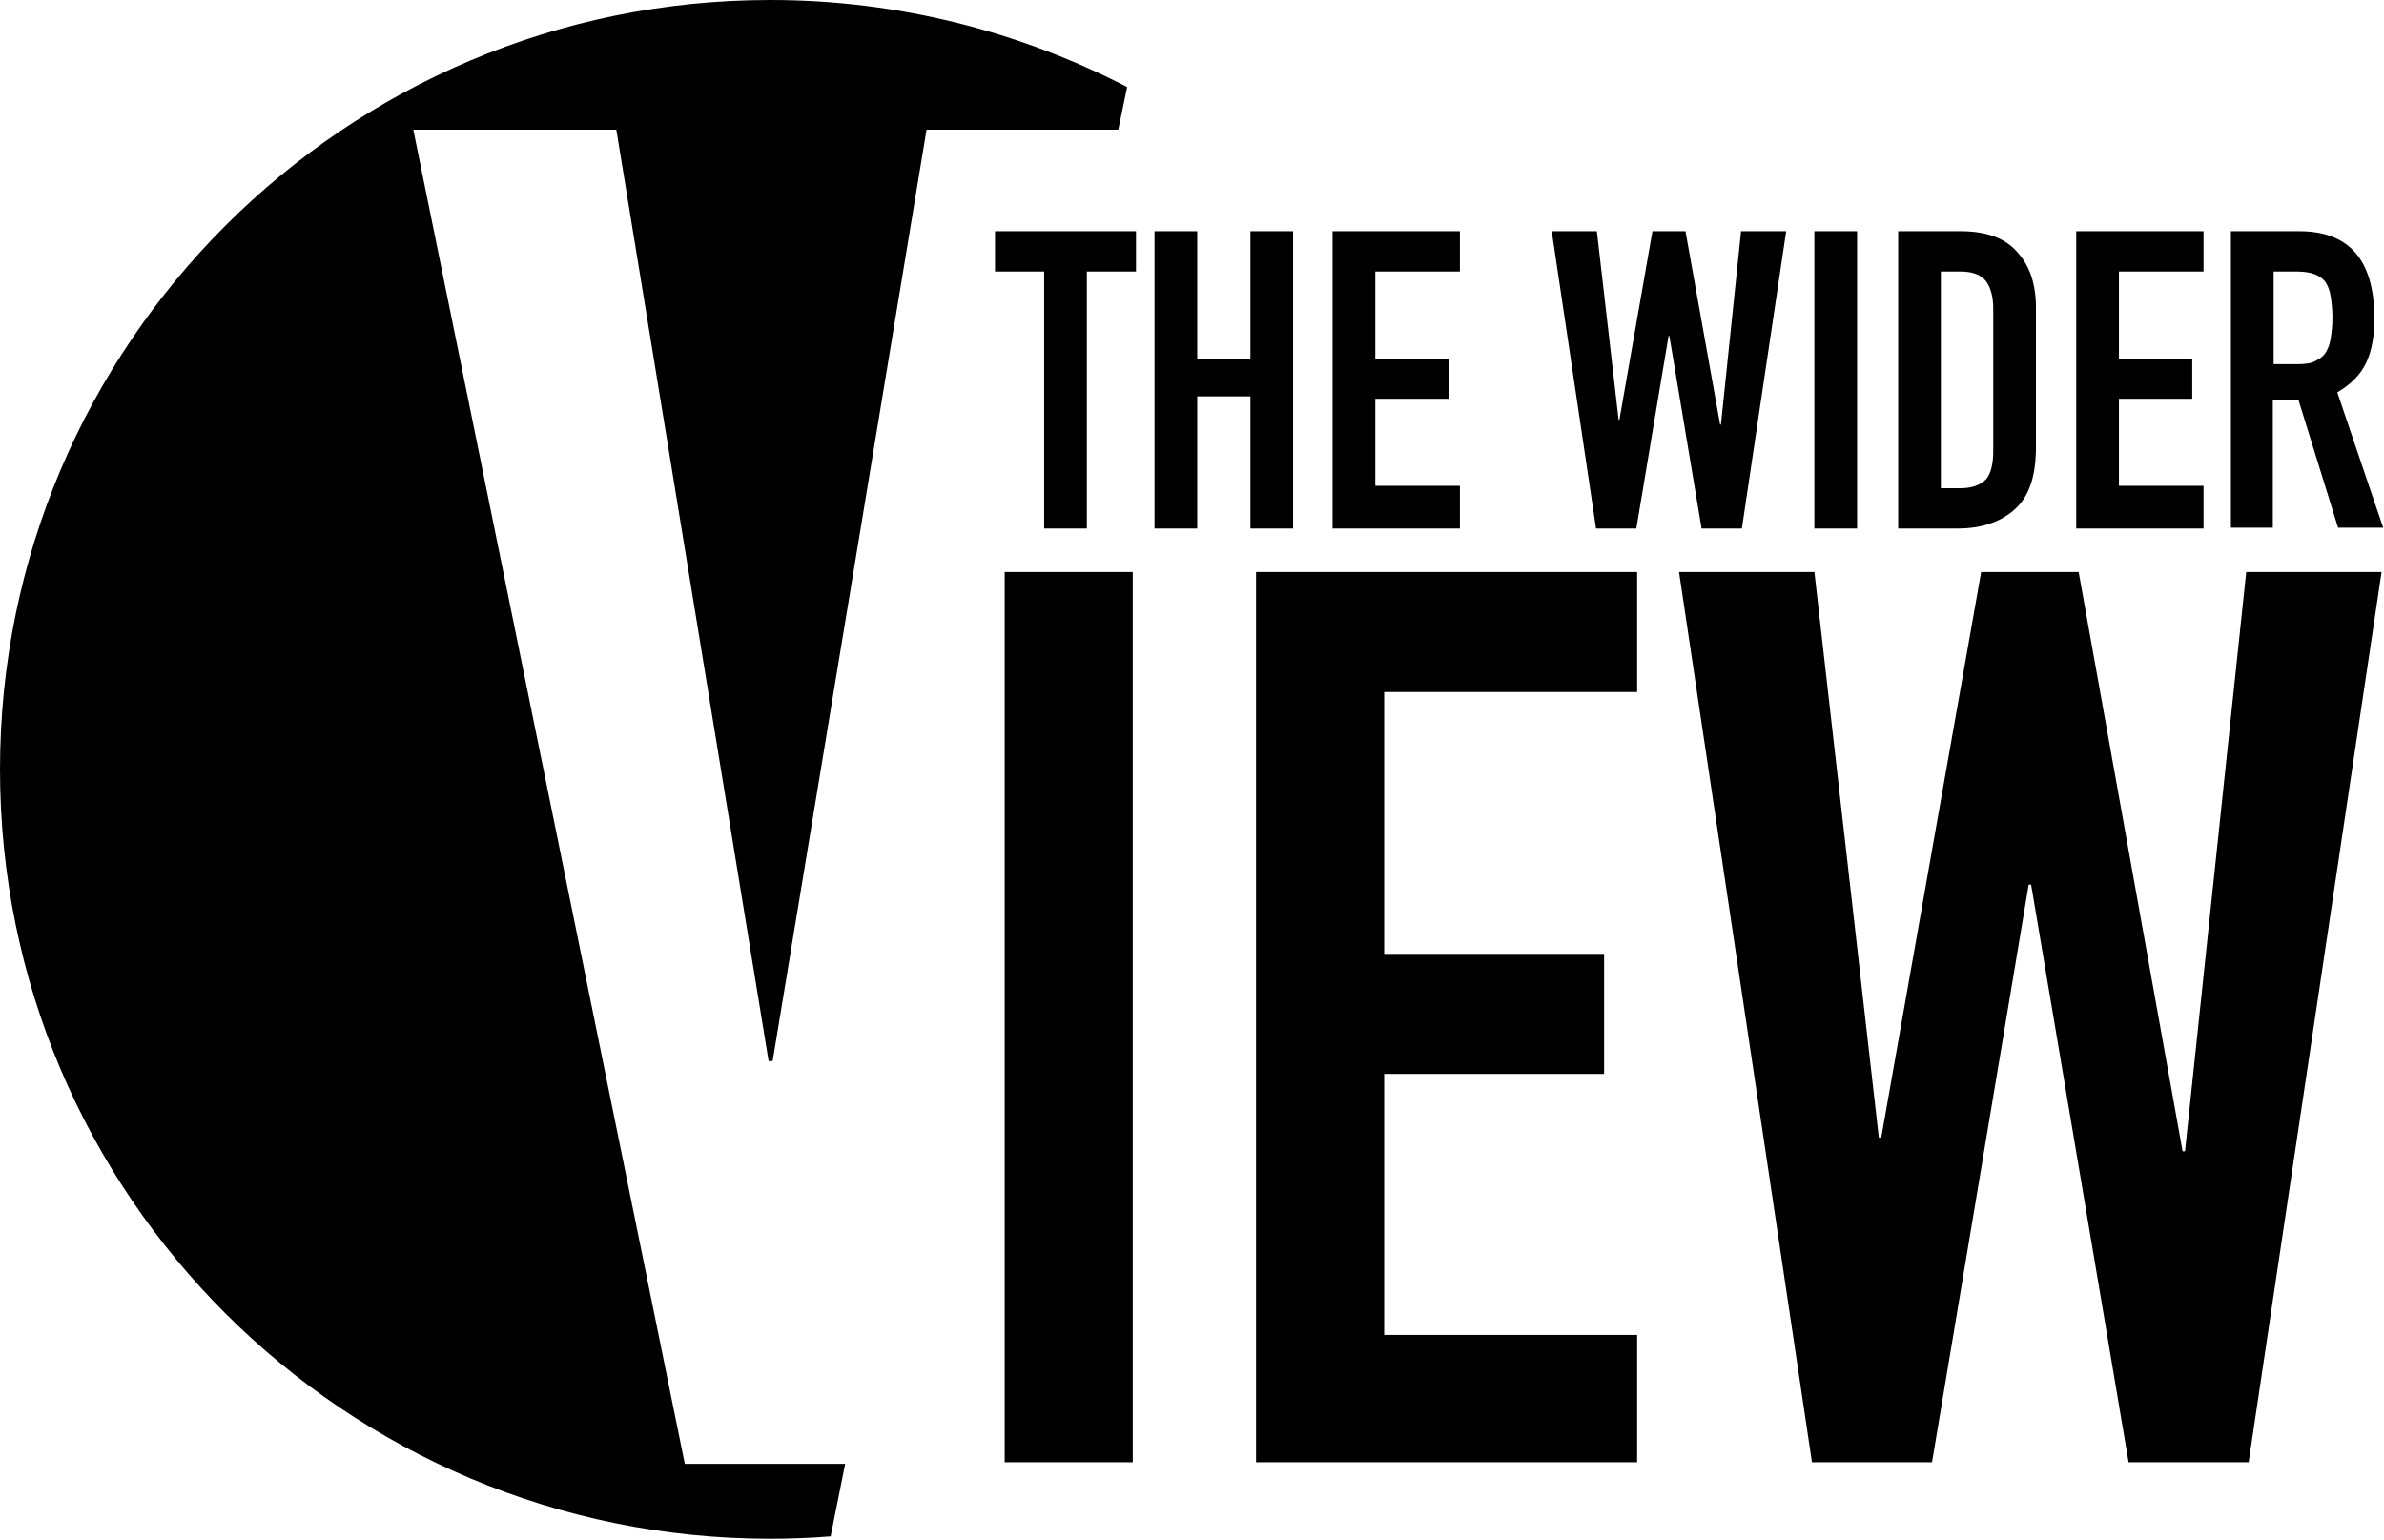
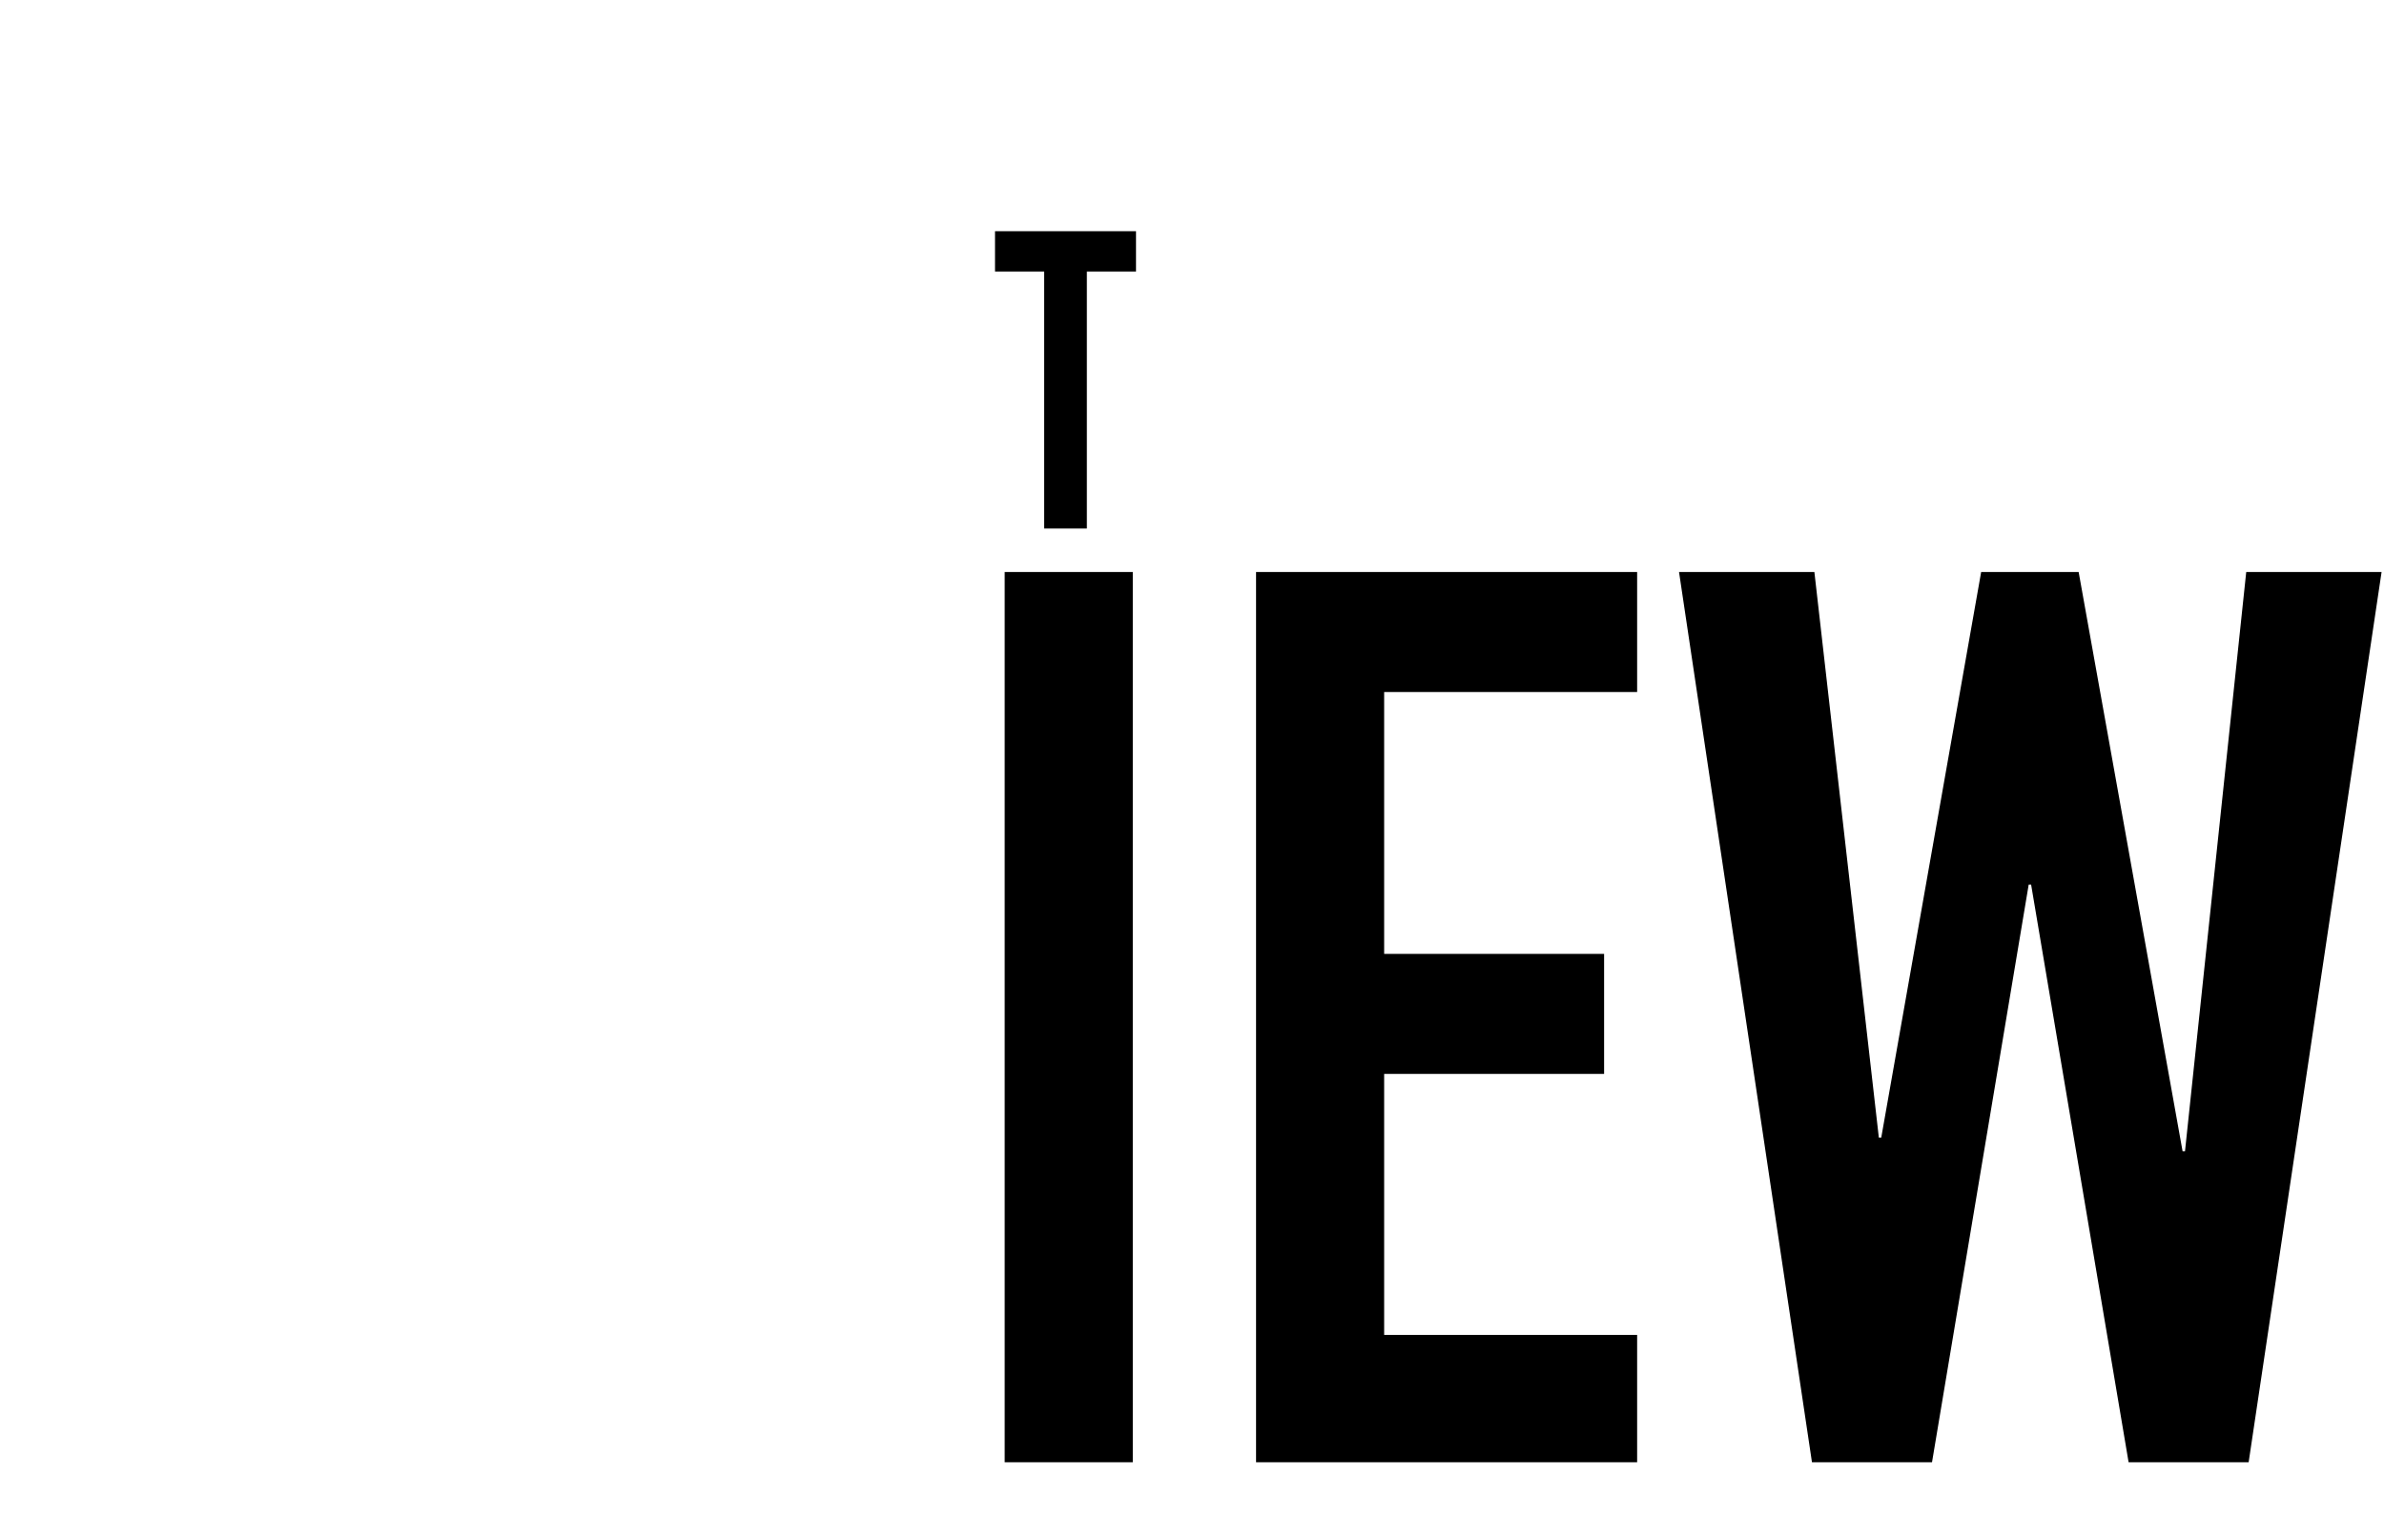
<svg xmlns="http://www.w3.org/2000/svg" viewBox="0 0 295.9 191.1">
  <path d="M278.8 71l-7.6 71.9h-.3L258 71h-12.1l-12.4 70.2h-.3l-8-70.2h-16.8l16.5 110.5h14.9l12-71.7h.3l12.1 71.7h14.9L295.6 71zM155.9 181.5V71h47.3v14.9h-31.4v32.5h27.3v14.9h-27.3v32.4h31.4v15.8zM124.7 71h15.9v110.5h-15.9z" />
-   <path d="M85 181.7L51.3 16.1h25.2l18.9 115.6h.5L115 16.1h23.8l1.1-5.3C126.5 3.9 111.5 0 95.6 0 42.8 0 0 42.8 0 95.5 0 148.3 42.8 191 95.6 191c2.5 0 5-.1 7.5-.3l1.8-9H85zM282.2 33.7v11.5h3c.9 0 1.7-.1 2.2-.4.6-.3 1-.6 1.3-1.1.3-.5.5-1.1.6-1.8.1-.7.2-1.5.2-2.5 0-.9-.1-1.8-.2-2.5s-.3-1.3-.6-1.8c-.7-1-1.9-1.4-3.7-1.4h-2.8zm-5.3 31.9V28.7h8.5c6.2 0 9.3 3.6 9.3 10.8 0 2.2-.3 4-1 5.5s-1.9 2.7-3.6 3.7l5.7 16.8h-5.6l-4.9-15.8h-3.2v15.8h-5.2zM257.7 65.6V28.7h15.8v5H263v10.8h9.1v5H263v10.8h10.5v5.3zM240.9 33.7v26.9h2.4c1.5 0 2.5-.4 3.2-1.1.6-.7.9-1.9.9-3.5V38.3c0-1.4-.3-2.6-.9-3.4-.6-.8-1.7-1.2-3.2-1.2h-2.4zm-5.3 31.9V28.7h7.8c3 0 5.4.8 6.9 2.5 1.6 1.7 2.4 4 2.4 7v17.3c0 3.5-.8 6-2.5 7.6-1.7 1.6-4.1 2.5-7.2 2.5h-7.4zM225.2 28.7h5.3v36.9h-5.3zM221.7 28.7l-5.5 36.9h-5l-4-23.9h-.1l-4 23.9h-5l-5.5-36.9h5.6l2.7 23.4h.1l4.1-23.4h4.1l4.3 24h.1l2.5-24zM165.4 65.6V28.7h15.8v5h-10.5v10.8h9.2v5h-9.2v10.8h10.5v5.3zM143.3 65.6V28.7h5.3v15.8h6.6V28.7h5.3v36.9h-5.3V49.2h-6.6v16.4z" />
  <path d="M129.6 65.6V33.7h-6.1v-5H141v5h-6.1v31.9z" />
</svg>